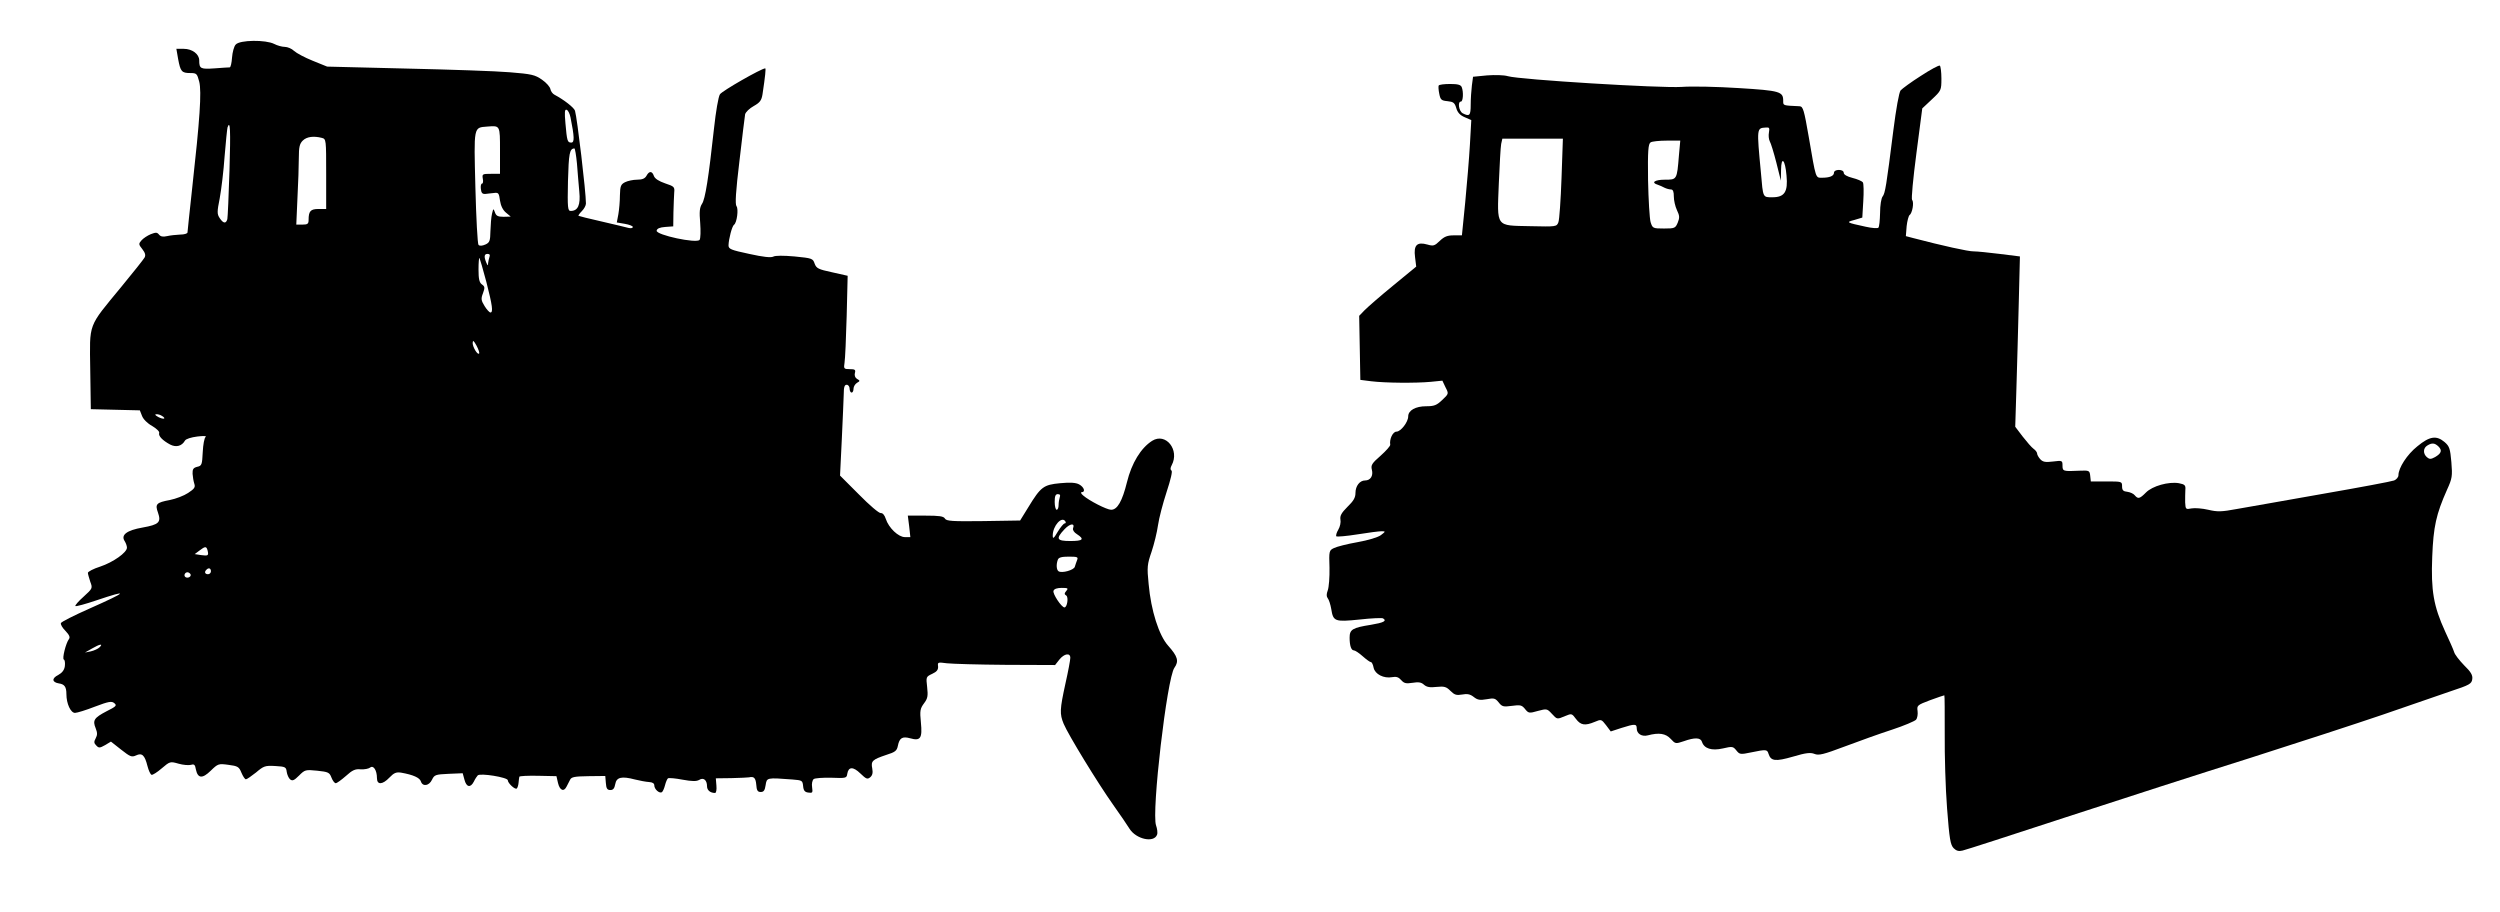
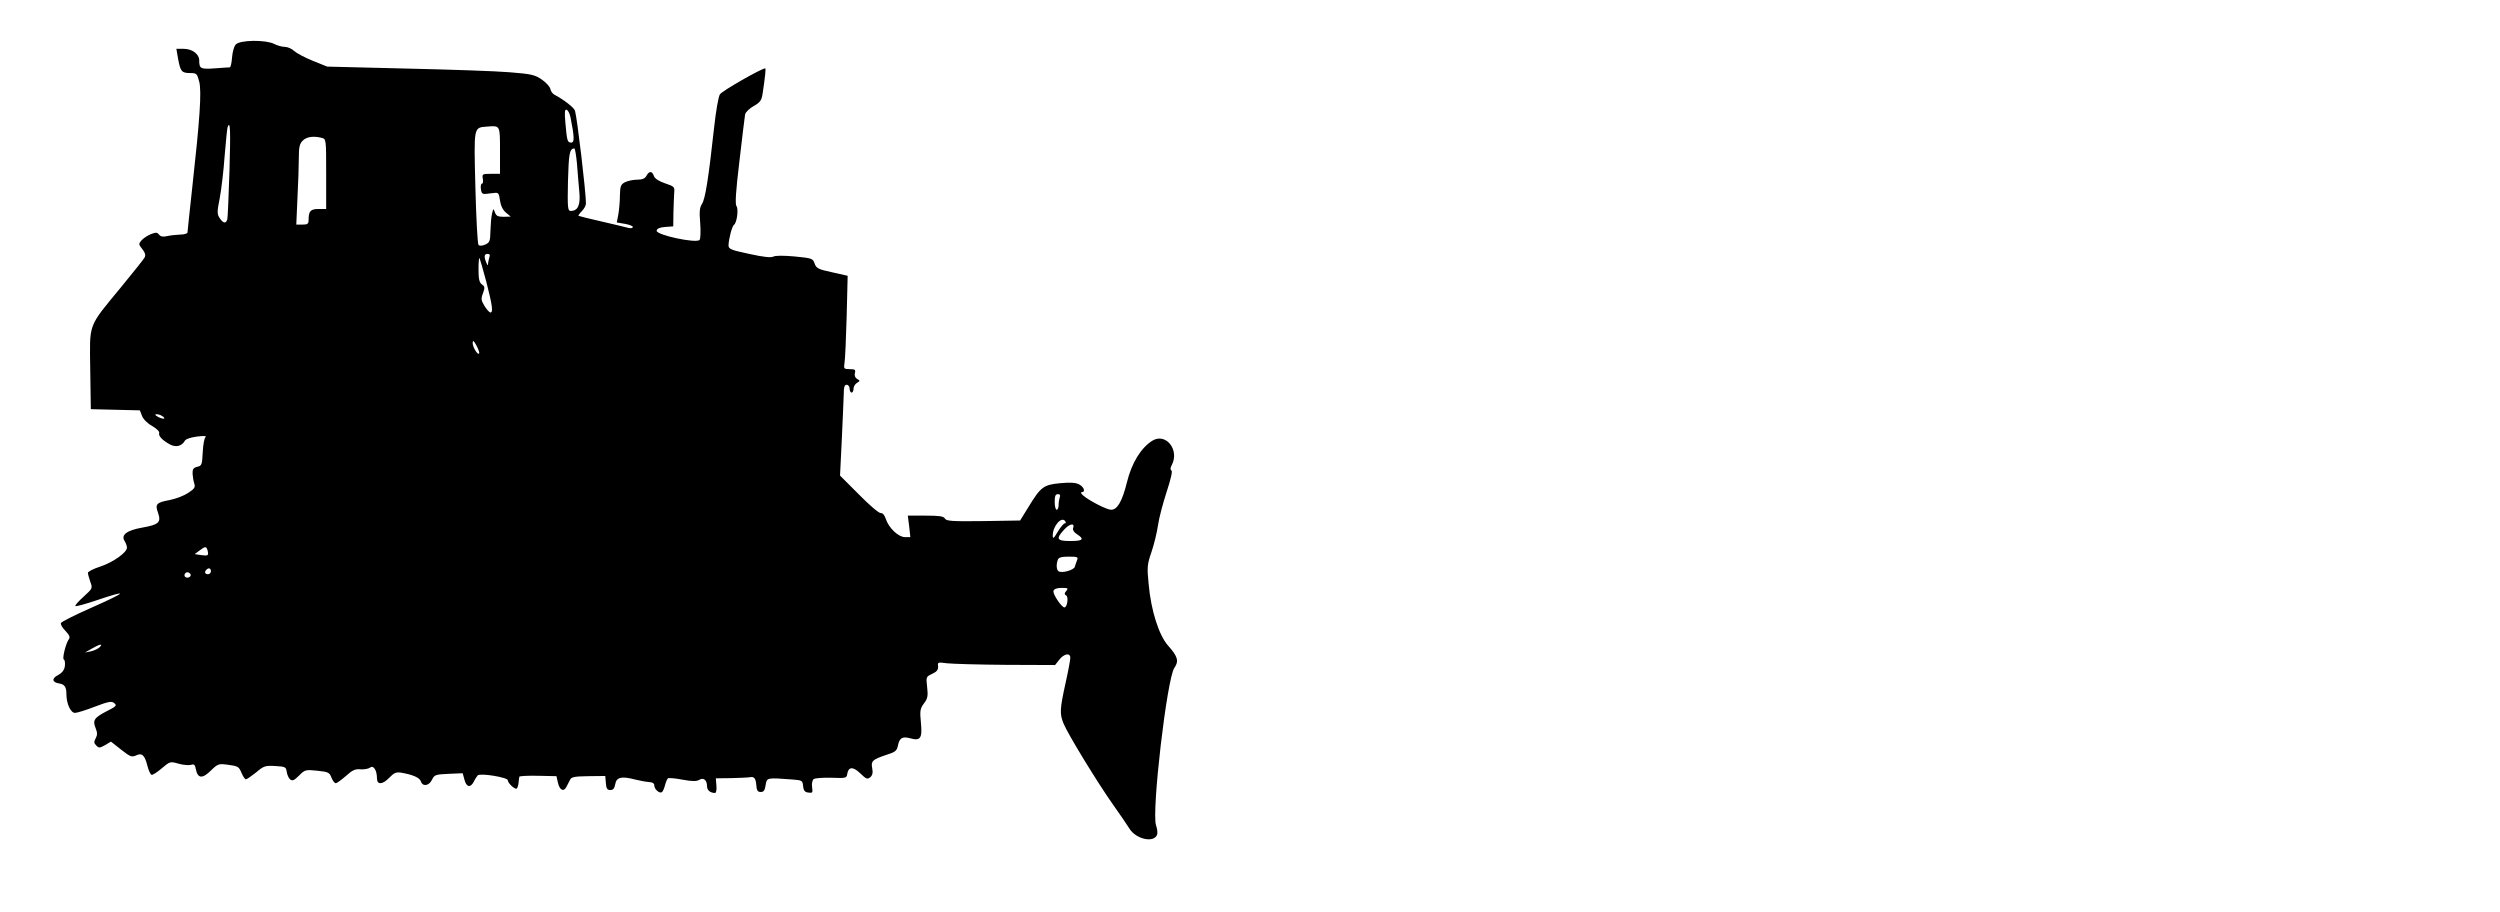
<svg xmlns="http://www.w3.org/2000/svg" version="1.0" width="1280pt" height="467pt" viewBox="0 0 1280 467" preserveAspectRatio="xMidYMid meet">
  <g transform="translate(0,467) scale(0.1,-0.1)" fill="#000000" stroke="none">
    <path d="M1207 4442 c-9 -9 -17 -40 -19 -67 -2 -28 -7 -50 -12 -50 -5 0 -40 -2 -77 -5 -72 -5 -79 -2 -79 41 0 32 -36 59 -79 59 l-38 0 9 -52 c12 -64 18 -72 62 -72 33 0 35 -3 46 -44 13 -51 3 -194 -36 -545 -13 -120 -24 -222 -24 -227 0 -6 -17 -11 -37 -11 -21 -1 -51 -4 -68 -8 -21 -5 -33 -2 -41 8 -10 12 -16 12 -42 2 -17 -7 -38 -21 -47 -31 -16 -18 -16 -21 4 -46 14 -18 18 -31 11 -43 -5 -9 -59 -77 -120 -151 -172 -209 -161 -180 -158 -421 l3 -204 125 -3 126 -3 11 -28 c6 -17 28 -39 52 -52 22 -13 39 -29 36 -36 -5 -15 17 -38 56 -59 31 -16 60 -8 76 20 5 9 32 17 63 21 31 4 50 3 43 -2 -7 -5 -13 -39 -15 -78 -3 -64 -5 -70 -28 -75 -20 -5 -25 -12 -24 -36 1 -16 5 -39 9 -51 6 -18 0 -26 -32 -47 -21 -14 -63 -30 -93 -36 -70 -13 -77 -21 -61 -65 17 -49 5 -61 -79 -76 -81 -14 -112 -38 -92 -69 7 -11 12 -26 12 -34 0 -25 -71 -75 -137 -97 -35 -11 -63 -26 -63 -32 0 -6 6 -26 12 -45 13 -34 12 -35 -34 -77 -26 -23 -45 -45 -42 -48 3 -3 51 10 107 29 172 58 161 45 -35 -42 -79 -35 -144 -68 -146 -74 -3 -7 8 -25 23 -40 20 -21 25 -33 18 -42 -16 -21 -36 -102 -26 -105 5 -2 7 -17 5 -34 -3 -20 -14 -34 -34 -45 -34 -17 -32 -37 3 -43 29 -4 39 -17 39 -55 0 -49 22 -96 44 -96 10 0 56 14 102 32 71 27 86 29 99 18 15 -12 10 -17 -40 -42 -63 -33 -72 -46 -55 -87 9 -23 9 -34 0 -51 -10 -18 -9 -25 3 -37 13 -14 18 -13 45 2 l30 18 52 -41 c46 -36 54 -40 76 -30 31 15 45 2 59 -54 6 -23 15 -43 21 -45 5 -2 29 13 52 33 42 36 44 36 86 24 24 -7 53 -9 64 -6 16 5 21 1 25 -24 10 -46 33 -48 76 -6 37 36 40 37 91 30 47 -6 54 -10 66 -40 8 -19 18 -34 23 -34 5 0 28 16 52 35 39 33 46 36 98 33 52 -3 56 -5 59 -30 2 -14 10 -32 17 -38 12 -10 21 -6 46 19 30 30 33 31 93 25 57 -6 63 -9 73 -35 6 -16 16 -29 22 -29 6 0 29 17 52 37 33 30 48 37 76 34 19 -1 40 3 48 9 17 14 35 -14 35 -54 0 -36 29 -34 64 3 23 24 35 29 60 25 62 -11 95 -26 101 -45 9 -28 42 -23 57 9 12 25 18 27 85 30 l72 3 9 -33 c10 -39 31 -43 48 -10 6 13 16 28 20 32 13 13 154 -10 154 -25 0 -15 38 -50 46 -42 4 4 8 17 9 29 1 13 3 26 4 31 0 4 44 6 95 5 l95 -2 8 -35 c9 -38 30 -47 44 -18 5 9 13 25 18 35 7 14 23 17 94 18 l86 1 3 -36 c2 -28 7 -36 23 -36 14 0 21 8 25 30 6 36 33 42 101 24 24 -6 56 -12 72 -13 18 -1 27 -7 27 -17 0 -20 26 -43 39 -35 5 4 12 20 16 36 4 16 11 32 15 35 5 3 39 0 75 -7 49 -9 71 -9 85 -1 22 14 40 -1 40 -33 0 -20 17 -34 41 -34 6 0 9 17 7 38 l-3 37 80 1 c44 1 85 3 90 4 25 6 34 -3 37 -37 2 -30 7 -38 23 -38 15 0 21 8 25 35 6 39 5 39 137 29 50 -4 52 -5 55 -34 2 -23 9 -31 27 -33 21 -3 23 -1 19 27 -3 18 1 36 8 42 6 5 47 8 90 7 76 -3 79 -2 82 20 6 37 30 38 67 2 30 -29 36 -31 50 -20 12 10 15 23 11 45 -8 39 1 46 72 70 45 14 54 21 59 46 8 41 23 50 63 39 53 -15 63 0 55 81 -6 60 -4 71 16 98 19 25 21 38 16 83 -6 52 -6 53 26 68 24 11 31 21 30 38 -3 22 -1 22 45 16 26 -3 162 -7 301 -8 l253 -1 22 28 c25 31 56 36 56 9 0 -11 -11 -70 -25 -132 -29 -133 -30 -155 -9 -206 23 -55 173 -301 253 -414 37 -52 75 -108 84 -123 34 -54 125 -74 141 -31 4 9 1 31 -5 48 -24 66 56 755 94 807 24 34 17 58 -32 113 -47 52 -88 180 -100 316 -9 87 -7 101 15 165 13 39 28 100 33 136 5 36 25 112 44 170 21 64 31 106 25 110 -7 4 -6 14 1 27 42 78 -30 169 -100 125 -58 -37 -105 -114 -129 -212 -24 -97 -49 -141 -81 -141 -22 0 -112 46 -143 73 -11 9 -14 17 -8 17 21 0 13 26 -13 40 -17 9 -45 11 -97 6 -85 -8 -99 -18 -163 -123 l-42 -68 -188 -3 c-161 -2 -190 0 -197 13 -7 12 -29 15 -100 15 l-90 0 7 -55 6 -55 -28 0 c-33 0 -83 47 -98 94 -6 19 -16 30 -25 29 -9 -2 -59 41 -112 95 l-97 97 9 185 c5 102 9 206 10 233 0 35 4 47 15 47 8 0 15 -9 15 -20 0 -11 5 -20 10 -20 6 0 10 9 10 20 0 10 8 24 18 30 16 9 16 11 0 20 -10 6 -14 18 -11 30 5 17 0 20 -26 20 -30 0 -32 2 -27 33 3 17 8 125 11 239 l5 206 -80 18 c-70 15 -80 20 -89 44 -9 27 -13 28 -103 37 -57 5 -99 5 -109 -1 -12 -6 -51 -2 -123 14 -94 20 -106 25 -106 44 1 33 18 98 28 105 15 10 24 81 13 95 -8 10 -4 75 15 232 14 121 27 228 29 239 3 11 22 30 44 42 32 18 40 29 45 60 14 93 18 133 14 133 -19 0 -222 -116 -232 -133 -8 -12 -21 -89 -30 -172 -28 -255 -45 -365 -62 -389 -12 -19 -14 -40 -9 -98 3 -40 2 -79 -3 -86 -14 -20 -224 25 -220 47 2 11 16 17 44 19 l41 3 1 72 c1 40 3 86 4 102 3 28 -1 31 -46 46 -32 11 -53 24 -58 38 -9 26 -24 27 -38 1 -8 -14 -21 -20 -48 -20 -20 0 -48 -6 -62 -13 -21 -11 -25 -19 -26 -67 0 -30 -4 -74 -8 -97 l-8 -42 41 -7 c23 -4 41 -11 41 -16 0 -6 -10 -8 -22 -5 -13 4 -75 18 -138 33 -63 14 -117 28 -118 29 -2 2 6 13 17 24 12 12 21 29 21 39 0 61 -45 438 -56 475 -5 16 -56 56 -105 82 -10 5 -19 18 -21 29 -2 11 -21 33 -43 48 -36 25 -53 29 -165 38 -69 6 -307 14 -530 19 l-405 10 -74 30 c-40 16 -83 39 -95 50 -12 12 -34 21 -48 21 -14 0 -39 7 -54 15 -43 22 -176 21 -197 -3z m1714 -373 c20 -100 21 -129 4 -129 -20 0 -22 8 -30 99 -5 57 -4 72 6 69 8 -3 16 -20 20 -39z m-1746 -271 c-4 -128 -9 -241 -11 -250 -7 -25 -21 -22 -39 5 -14 21 -14 32 0 102 8 44 20 140 25 215 6 74 13 141 15 148 14 40 16 -14 10 -220z m1385 101 l0 -119 -46 0 c-44 0 -46 -1 -42 -25 3 -14 1 -25 -4 -25 -5 0 -8 -12 -6 -27 2 -21 8 -27 23 -26 11 1 31 4 45 5 22 3 25 -1 30 -39 4 -27 15 -49 31 -62 l24 -20 -37 -1 c-29 0 -38 5 -44 23 -8 21 -8 21 -15 -8 -4 -16 -7 -56 -8 -88 -1 -51 -4 -59 -26 -69 -16 -7 -29 -8 -35 -2 -5 5 -12 137 -16 294 -8 318 -10 306 61 312 66 5 65 8 65 -123z m-912 65 c22 -6 22 -8 22 -185 l0 -179 -39 0 c-41 0 -51 -11 -51 -56 0 -20 -5 -24 -32 -24 l-31 0 6 137 c4 75 7 167 7 205 0 55 4 72 20 88 20 20 55 25 98 14z m1306 -131 c3 -43 9 -108 12 -144 7 -69 -7 -99 -44 -99 -15 0 -17 15 -14 152 4 143 8 167 33 168 3 0 9 -35 13 -77z m-448 -479 c-3 -9 -6 -23 -7 -32 0 -14 -2 -13 -9 3 -13 31 -11 45 6 45 11 0 14 -5 10 -16z m-16 -127 c31 -121 36 -157 21 -157 -5 0 -19 15 -30 33 -18 29 -19 38 -8 66 10 28 10 34 -6 45 -13 10 -17 28 -17 76 0 35 2 61 5 59 2 -3 18 -58 35 -122z m-37 -367 c-8 -9 -33 33 -33 54 1 16 5 13 20 -14 10 -19 16 -37 13 -40z m-1623 -320 c24 -15 7 -19 -20 -5 -15 8 -19 14 -10 14 8 1 22 -3 30 -9z m4596 -416 c-3 -9 -6 -27 -6 -40 0 -13 -4 -24 -10 -24 -5 0 -10 18 -10 40 0 30 4 40 16 40 11 0 14 -5 10 -16z m29 -124 c3 -5 2 -10 -4 -10 -5 0 -21 -19 -35 -42 -21 -36 -26 -39 -26 -20 0 50 47 102 65 72z m39 -35 c-3 -8 5 -21 20 -30 40 -26 31 -35 -34 -35 -70 0 -76 11 -30 60 28 30 55 34 44 5z m-4431 -114 c6 -26 3 -28 -34 -23 l-32 5 24 18 c30 23 36 23 42 0z m4452 -48 c-4 -10 -9 -25 -12 -35 -5 -17 -66 -34 -83 -23 -11 7 -13 35 -4 59 4 12 20 16 56 16 44 0 49 -2 43 -17z m-4435 -58 c0 -8 -7 -15 -15 -15 -16 0 -20 12 -8 23 11 12 23 8 23 -8z m-105 -14 c7 -12 -12 -24 -25 -16 -11 7 -4 25 10 25 5 0 11 -4 15 -9z m4484 -87 c-10 -12 -10 -17 0 -23 13 -8 5 -61 -9 -61 -15 0 -62 71 -56 85 3 10 19 15 42 15 32 0 35 -2 23 -16z m-4949 -288 c-8 -8 -28 -17 -45 -21 l-30 -6 35 20 c41 24 60 27 40 7z" />
-     <path d="M9834 4281 c-49 -31 -95 -65 -103 -74 -8 -10 -23 -94 -37 -204 -36 -286 -42 -323 -55 -339 -7 -9 -13 -45 -13 -84 -1 -38 -4 -72 -9 -76 -4 -4 -33 -2 -64 5 -101 22 -103 23 -58 35 l40 12 5 84 c3 47 2 90 -2 96 -5 7 -29 17 -53 23 -28 7 -45 17 -45 26 0 9 -10 15 -25 15 -15 0 -25 -6 -25 -14 0 -17 -22 -26 -61 -26 -34 0 -31 -8 -68 208 -24 138 -29 157 -47 158 -87 4 -84 3 -84 28 0 47 -16 52 -227 65 -109 7 -241 10 -293 6 -106 -7 -830 37 -890 55 -20 6 -66 7 -106 4 l-72 -7 -6 -45 c-3 -24 -6 -69 -6 -98 0 -56 -6 -62 -41 -44 -20 11 -27 60 -9 60 11 0 14 49 4 74 -5 12 -20 16 -59 16 -30 0 -56 -3 -59 -8 -2 -4 -1 -23 3 -42 6 -31 11 -35 42 -38 30 -3 37 -8 45 -35 6 -22 19 -37 43 -47 l34 -15 -7 -125 c-4 -69 -15 -201 -24 -295 l-17 -170 -42 0 c-32 0 -48 -6 -71 -28 -27 -26 -33 -28 -64 -19 -53 15 -71 -3 -63 -64 l6 -49 -118 -97 c-65 -53 -130 -110 -146 -126 l-28 -29 3 -164 3 -164 55 -7 c72 -9 230 -10 305 -3 l60 6 16 -34 c17 -33 17 -33 -17 -65 -28 -27 -41 -32 -82 -32 -54 0 -92 -21 -92 -52 0 -29 -38 -78 -60 -78 -19 0 -37 -39 -32 -67 1 -6 -21 -31 -49 -56 -45 -39 -51 -49 -45 -72 8 -31 -7 -55 -35 -55 -27 0 -49 -28 -49 -64 0 -24 -10 -41 -41 -71 -31 -31 -39 -46 -36 -65 3 -14 -2 -37 -11 -52 -9 -15 -13 -30 -10 -34 4 -3 52 1 108 10 55 9 111 16 123 16 22 0 22 -1 -3 -20 -15 -11 -64 -26 -120 -36 -52 -9 -106 -23 -120 -30 -25 -12 -26 -15 -23 -101 1 -48 -3 -100 -9 -116 -7 -19 -7 -31 0 -40 6 -7 14 -32 18 -55 10 -64 18 -67 145 -54 62 7 115 9 120 6 21 -13 4 -22 -62 -33 -95 -15 -109 -24 -109 -66 0 -40 8 -65 22 -65 6 0 26 -13 45 -30 18 -16 37 -30 42 -30 5 0 11 -13 14 -29 7 -33 52 -56 95 -48 21 4 33 0 46 -15 15 -17 25 -19 58 -14 31 5 45 3 59 -10 14 -12 30 -15 64 -11 40 4 50 1 71 -20 21 -21 31 -24 60 -19 26 5 41 2 59 -12 20 -16 32 -18 67 -12 37 7 44 5 61 -16 17 -22 24 -24 68 -18 43 6 51 4 67 -16 18 -22 21 -23 66 -10 45 12 47 12 71 -14 28 -30 26 -30 69 -12 33 14 34 13 55 -15 24 -32 46 -36 96 -15 33 14 34 14 58 -17 l24 -32 55 18 c69 22 78 21 78 -2 0 -28 26 -44 57 -36 57 15 91 10 117 -18 24 -26 25 -26 67 -12 56 20 86 19 93 -3 11 -35 50 -47 107 -34 48 11 52 11 69 -10 17 -21 20 -22 77 -10 77 16 81 15 88 -8 12 -37 35 -40 125 -14 67 20 90 22 110 14 22 -9 46 -3 155 38 72 27 180 66 242 86 61 20 117 44 123 51 7 8 10 28 8 44 -4 29 -2 31 64 56 38 14 71 25 73 25 2 0 2 -89 2 -198 -1 -108 4 -280 12 -381 12 -157 17 -187 34 -204 13 -13 26 -17 45 -12 15 3 252 80 527 170 275 90 700 227 945 304 245 78 551 178 680 222 129 45 285 98 345 119 100 33 110 39 113 63 3 20 -7 37 -42 71 -24 25 -48 55 -51 68 -4 13 -25 60 -46 105 -59 129 -73 209 -66 382 6 155 20 218 76 344 26 57 28 69 22 141 -6 69 -10 81 -34 102 -42 36 -77 31 -140 -21 -53 -42 -97 -111 -97 -148 0 -10 -10 -22 -22 -27 -13 -5 -178 -36 -368 -69 -190 -34 -387 -68 -437 -77 -80 -15 -100 -15 -147 -4 -30 7 -68 10 -85 7 -30 -6 -31 -5 -33 31 0 20 0 49 1 64 2 23 -2 28 -33 34 -52 9 -136 -14 -169 -48 -32 -32 -40 -34 -57 -14 -6 8 -23 16 -38 18 -21 2 -27 8 -27 28 0 25 -1 25 -80 25 l-80 0 -3 28 c-3 28 -5 29 -55 27 -83 -4 -87 -3 -87 26 0 26 -1 27 -49 21 -39 -5 -52 -2 -65 12 -9 10 -16 23 -16 29 0 6 -8 17 -18 24 -10 7 -35 36 -56 63 l-38 50 6 195 c3 107 9 303 12 436 l6 241 -104 13 c-56 7 -116 13 -133 13 -25 -1 -160 29 -309 68 l-38 10 4 51 c3 27 10 53 15 57 14 9 24 66 13 77 -5 5 5 109 22 239 l30 230 49 46 c48 45 49 47 49 107 0 33 -4 63 -8 66 -5 3 -49 -21 -98 -53z m-777 -289 c-3 -15 -1 -35 4 -45 6 -10 21 -59 34 -110 l23 -92 1 55 c1 73 21 54 28 -29 8 -83 -10 -111 -72 -111 -50 0 -48 -4 -59 125 -22 232 -22 229 25 232 18 2 20 -2 16 -25z m-1062 -234 c-4 -112 -11 -213 -16 -226 -9 -23 -11 -23 -145 -20 -178 4 -169 -9 -160 220 4 95 9 185 12 201 l6 27 155 0 155 0 -7 -202z m601 115 c-10 -124 -10 -123 -72 -123 -52 0 -73 -15 -36 -26 9 -3 25 -10 34 -15 10 -5 25 -9 33 -9 11 0 15 -11 15 -36 0 -20 7 -51 16 -70 14 -29 14 -39 4 -64 -12 -28 -15 -30 -70 -30 -57 0 -59 1 -69 33 -5 17 -11 114 -13 215 -2 151 1 185 13 193 7 5 45 9 83 9 l69 0 -7 -77z m3889 -1489 c20 -20 15 -35 -17 -54 -22 -12 -29 -12 -42 -1 -21 18 -20 47 2 60 24 15 38 13 57 -5z" />
  </g>
</svg>